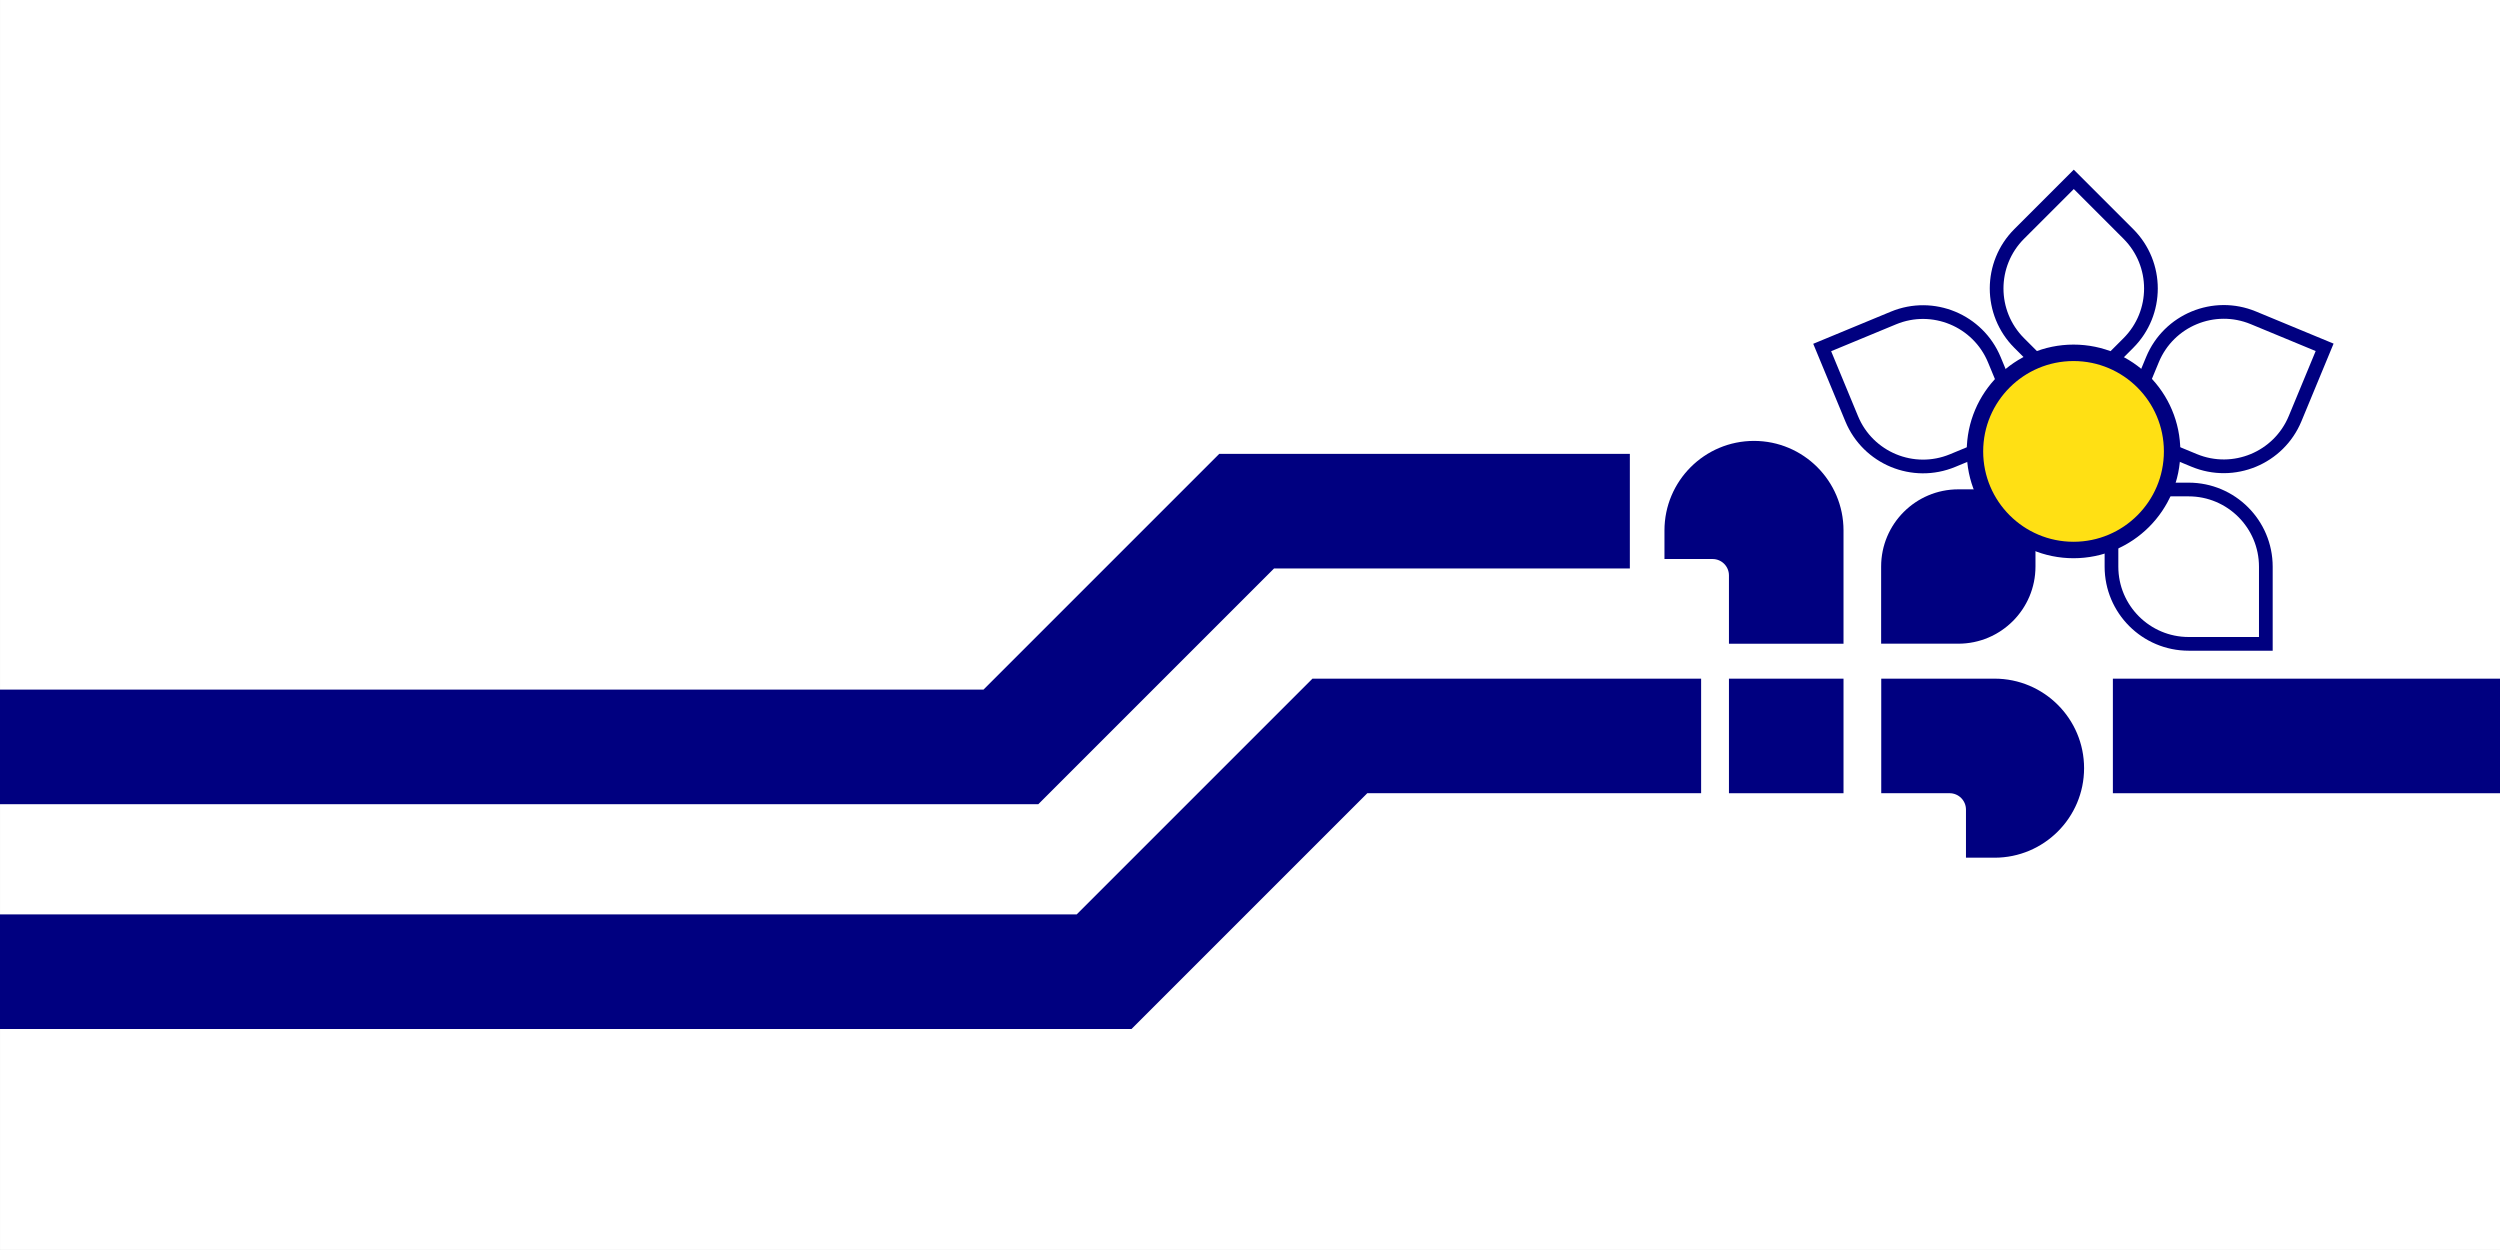
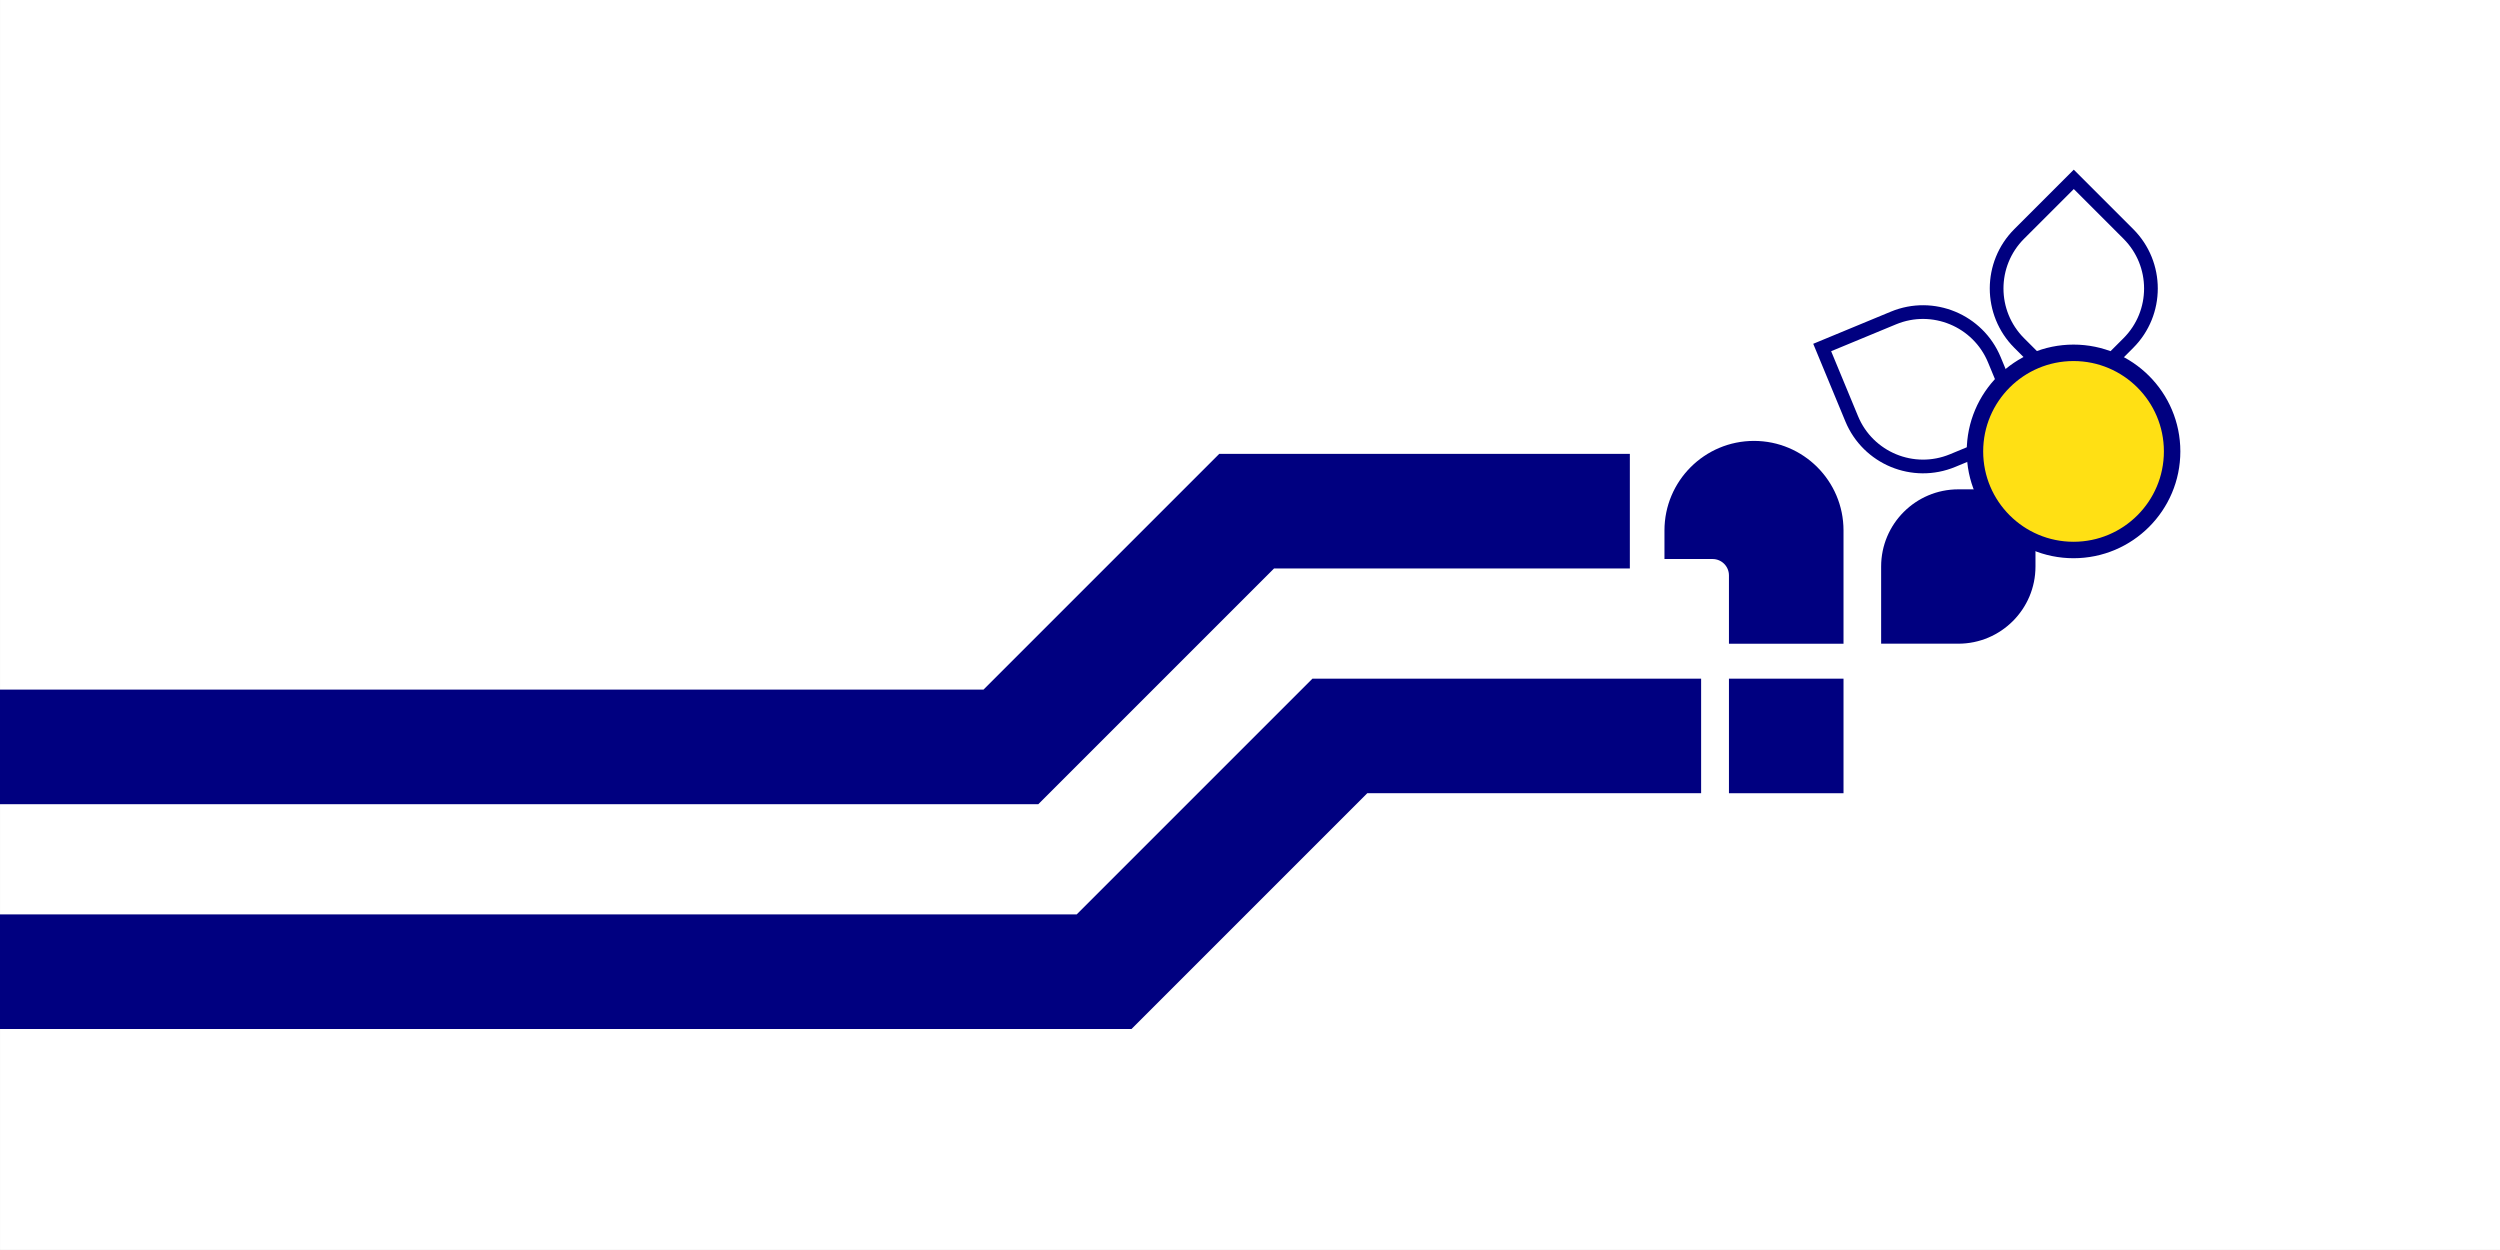
<svg xmlns="http://www.w3.org/2000/svg" xmlns:ns1="http://sodipodi.sourceforge.net/DTD/sodipodi-0.dtd" xmlns:ns2="http://www.inkscape.org/namespaces/inkscape" width="1000" height="500" id="svg2" ns1:version="0.32" ns2:version="0.44" version="1.0" ns1:docbase="C:\Documents and Settings\David Nelson\Archives\Svg" ns1:docname="Flag_of_the_Franco-Colombiens.svg">
  <rect width="100%" height="100%" fill="#808080" stroke="none" />
  <defs id="defs4" />
  <ns1:namedview id="base" pagecolor="#ffffff" bordercolor="#666666" borderopacity="1.0" gridtolerance="10000" guidetolerance="10" objecttolerance="10" ns2:pageopacity="0.0" ns2:pageshadow="2" ns2:zoom="0.754" ns2:cx="500" ns2:cy="250" ns2:document-units="px" ns2:current-layer="layer1" width="1000px" height="500px" showguides="true" ns2:guide-bbox="true" ns2:window-width="853" ns2:window-height="573" ns2:window-x="18" ns2:window-y="27" />
  <g ns2:label="Layer 1" ns2:groupmode="layer" id="layer1">
    <rect style="fill:white;fill-opacity:1;fill-rule:nonzero;stroke:none;stroke-width:0.943;stroke-miterlimit:3.866;stroke-dasharray:none;stroke-opacity:1" id="rect2916" width="29.332" height="18.748" x="42.032" y="14.212" transform="matrix(34.093,0,0,26.669,-1432.989,-379.032)" />
    <path style="fill:navy;fill-opacity:1;fill-rule:nonzero;stroke:none;stroke-width:1;stroke-miterlimit:3.866;stroke-dasharray:none;stroke-opacity:1" d="M 186.076,51.67 C 186.076,55.792 182.731,59.137 178.609,59.137 L 171.142,59.137 L 171.142,51.67 C 171.142,47.548 174.487,44.202 178.609,44.202 L 186.076,44.202 L 186.076,51.67 z " id="path2870" ns1:nodetypes="ccccccc" transform="matrix(4.134,0,0,4.134,44.952,13.004)" />
    <rect style="fill:navy;fill-opacity:1;fill-rule:nonzero;stroke:none;stroke-width:0.25;stroke-miterlimit:3.866;stroke-dasharray:none;stroke-opacity:0.753" id="rect2823" width="10.448" height="10.448" x="158.193" y="61.894" transform="matrix(4.386,0,0,4.386,-2.255,1.180353e-4)" />
    <path id="path2852" style="fill:navy;fill-opacity:1;fill-rule:nonzero;stroke:none;stroke-width:0.25;stroke-miterlimit:3.866;stroke-opacity:1" d="M 168.127,59.019 L 168.127,48.684 C 168.127,44.178 164.47,40.52 159.963,40.52 C 155.456,40.52 151.798,44.178 151.798,48.684 L 151.798,51.292 L 156.186,51.292 C 157.01,51.292 157.679,51.961 157.679,52.785 L 157.679,59.019 L 168.127,59.019 z " ns1:nodetypes="ccscccccc" transform="matrix(4.386,0,0,4.386,0,-1.359)" />
-     <path ns1:nodetypes="ccscccccc" d="M 168.127,59.019 L 168.127,48.684 C 168.127,44.178 164.47,40.52 159.963,40.52 C 155.456,40.52 151.798,44.178 151.798,48.684 L 151.798,51.292 L 156.186,51.292 C 157.01,51.292 157.679,51.961 157.679,52.785 L 157.679,59.019 L 168.127,59.019 z " style="fill:navy;fill-opacity:1;fill-rule:nonzero;stroke:none;stroke-width:0.25;stroke-miterlimit:3.866;stroke-opacity:1" id="path2864" transform="matrix(0,-4.386,-4.386,0,1011.354,1008.865)" />
-     <path transform="matrix(0,-4.134,4.134,0,661.86,965.042)" ns1:nodetypes="ccccccc" id="path2895" d="M 186.076,51.67 C 186.076,55.792 182.731,59.137 178.609,59.137 L 171.142,59.137 L 171.142,51.67 C 171.142,47.548 174.487,44.202 178.609,44.202 L 186.076,44.202 L 186.076,51.67 z " style="fill:white;fill-opacity:1;fill-rule:nonzero;stroke:navy;stroke-width:1.326;stroke-miterlimit:3.866;stroke-dasharray:none;stroke-opacity:1" />
    <path style="fill:white;fill-opacity:1;fill-rule:nonzero;stroke:navy;stroke-width:1.326;stroke-miterlimit:3.866;stroke-dasharray:none;stroke-opacity:1" d="M 186.076,51.67 C 186.076,55.792 182.731,59.137 178.609,59.137 L 171.142,59.137 L 171.142,51.67 C 171.142,47.548 174.487,44.202 178.609,44.202 L 186.076,44.202 L 186.076,51.67 z " id="use2897" ns1:nodetypes="ccccccc" transform="matrix(-2.923,2.923,-2.923,-2.923,1502.617,-255.652)" />
-     <path style="fill:white;fill-opacity:1;fill-rule:nonzero;stroke:navy;stroke-width:1.326;stroke-miterlimit:3.866;stroke-dasharray:none;stroke-opacity:1" d="M 186.076,51.67 C 186.076,55.792 182.731,59.137 178.609,59.137 L 171.142,59.137 L 171.142,51.67 C 171.142,47.548 174.487,44.202 178.609,44.202 L 186.076,44.202 L 186.076,51.67 z " id="use2899" ns1:nodetypes="ccccccc" transform="matrix(-3.82,-1.582,1.582,-3.82,1490.059,635.583)" />
    <path style="fill:white;fill-opacity:1;fill-rule:nonzero;stroke:navy;stroke-width:1.326;stroke-miterlimit:3.866;stroke-dasharray:none;stroke-opacity:1" d="M 186.076,51.67 C 186.076,55.792 182.731,59.137 178.609,59.137 L 171.142,59.137 L 171.142,51.67 C 171.142,47.548 174.487,44.202 178.609,44.202 L 186.076,44.202 L 186.076,51.67 z " id="use2901" ns1:nodetypes="ccccccc" transform="matrix(1.582,3.82,-3.82,1.582,684.03,-608.315)" />
    <path style="fill:#ffe014;fill-opacity:1;fill-rule:nonzero;stroke:navy;stroke-width:1.246;stroke-miterlimit:3.866;stroke-dasharray:none;stroke-opacity:1" d="M 186.076,51.67 C 186.076,55.792 182.731,59.137 178.609,59.137 C 174.487,59.137 171.142,55.792 171.142,51.67 C 171.142,47.548 174.487,44.202 178.609,44.202 C 182.731,44.202 186.076,47.548 186.076,51.67 z " id="path2867" ns1:nodetypes="cssss" transform="matrix(5.281,0,0,5.281,-113.819,-92.302)" />
    <path style="fill:navy;fill-opacity:1;fill-rule:nonzero;stroke:none;stroke-width:0.25;stroke-miterlimit:3.866;stroke-opacity:0.753" d="M 119.693,61.894 L 155.141,61.894 L 155.141,72.342 L 124.693,72.342 L 103.193,93.842 L 0,93.842 L 0,83.394 L 98.193,83.394 L 119.693,61.894 z " id="rect2907" ns1:nodetypes="ccccccccc" transform="matrix(4.386,0,0,4.386,0,1.180353e-4)" />
    <path ns1:nodetypes="ccccccccc" id="path2912" d="M 111.193,41.394 L 148.641,41.394 L 148.641,51.842 L 116.193,51.842 L 94.693,73.342 L 0,73.342 L 0,62.894 L 89.693,62.894 L 111.193,41.394 z " style="fill:navy;fill-opacity:1;fill-rule:nonzero;stroke:none;stroke-width:0.25;stroke-miterlimit:3.866;stroke-opacity:0.753" transform="matrix(4.386,0,0,4.386,0,1.180353e-4)" />
-     <path ns1:nodetypes="ccccc" id="path2914" d="M 192.693,61.894 L 228,61.894 L 228,72.342 L 192.693,72.342 L 192.693,61.894 z " style="fill:navy;fill-opacity:1;fill-rule:nonzero;stroke:none;stroke-width:0.25;stroke-miterlimit:3.866;stroke-opacity:0.753" transform="matrix(4.386,0,0,4.386,0,1.180353e-4)" />
  </g>
</svg>